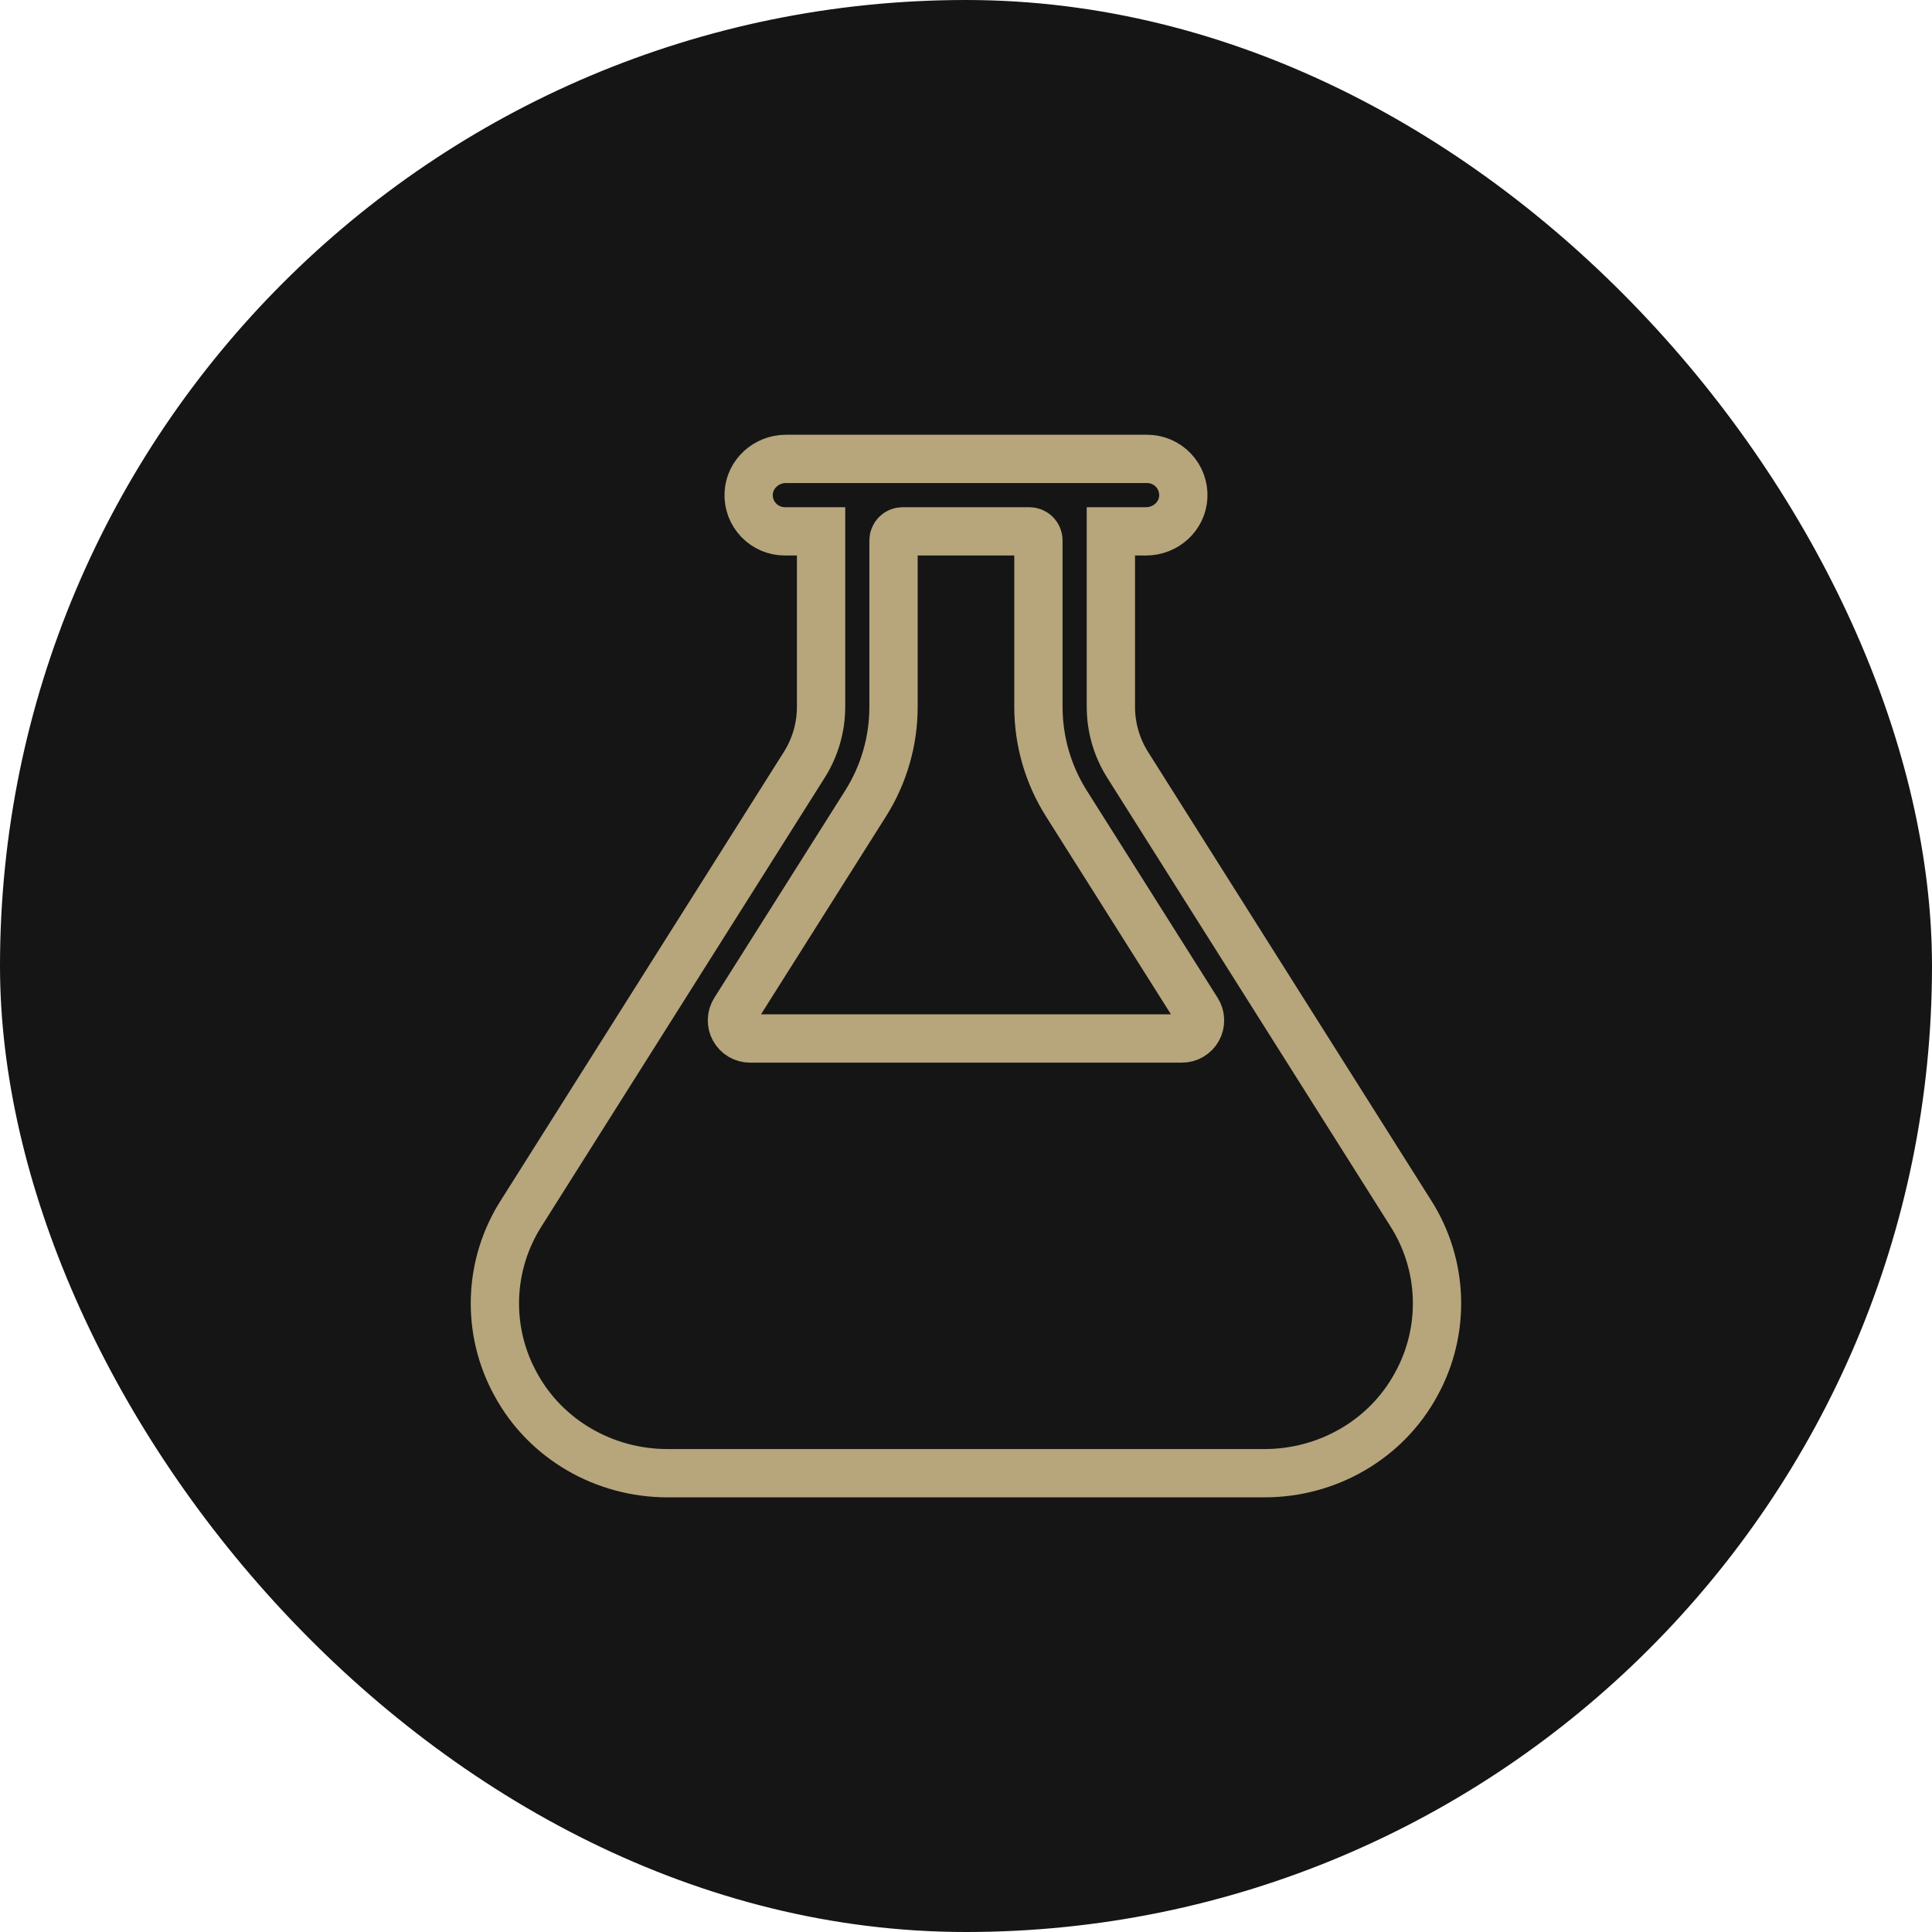
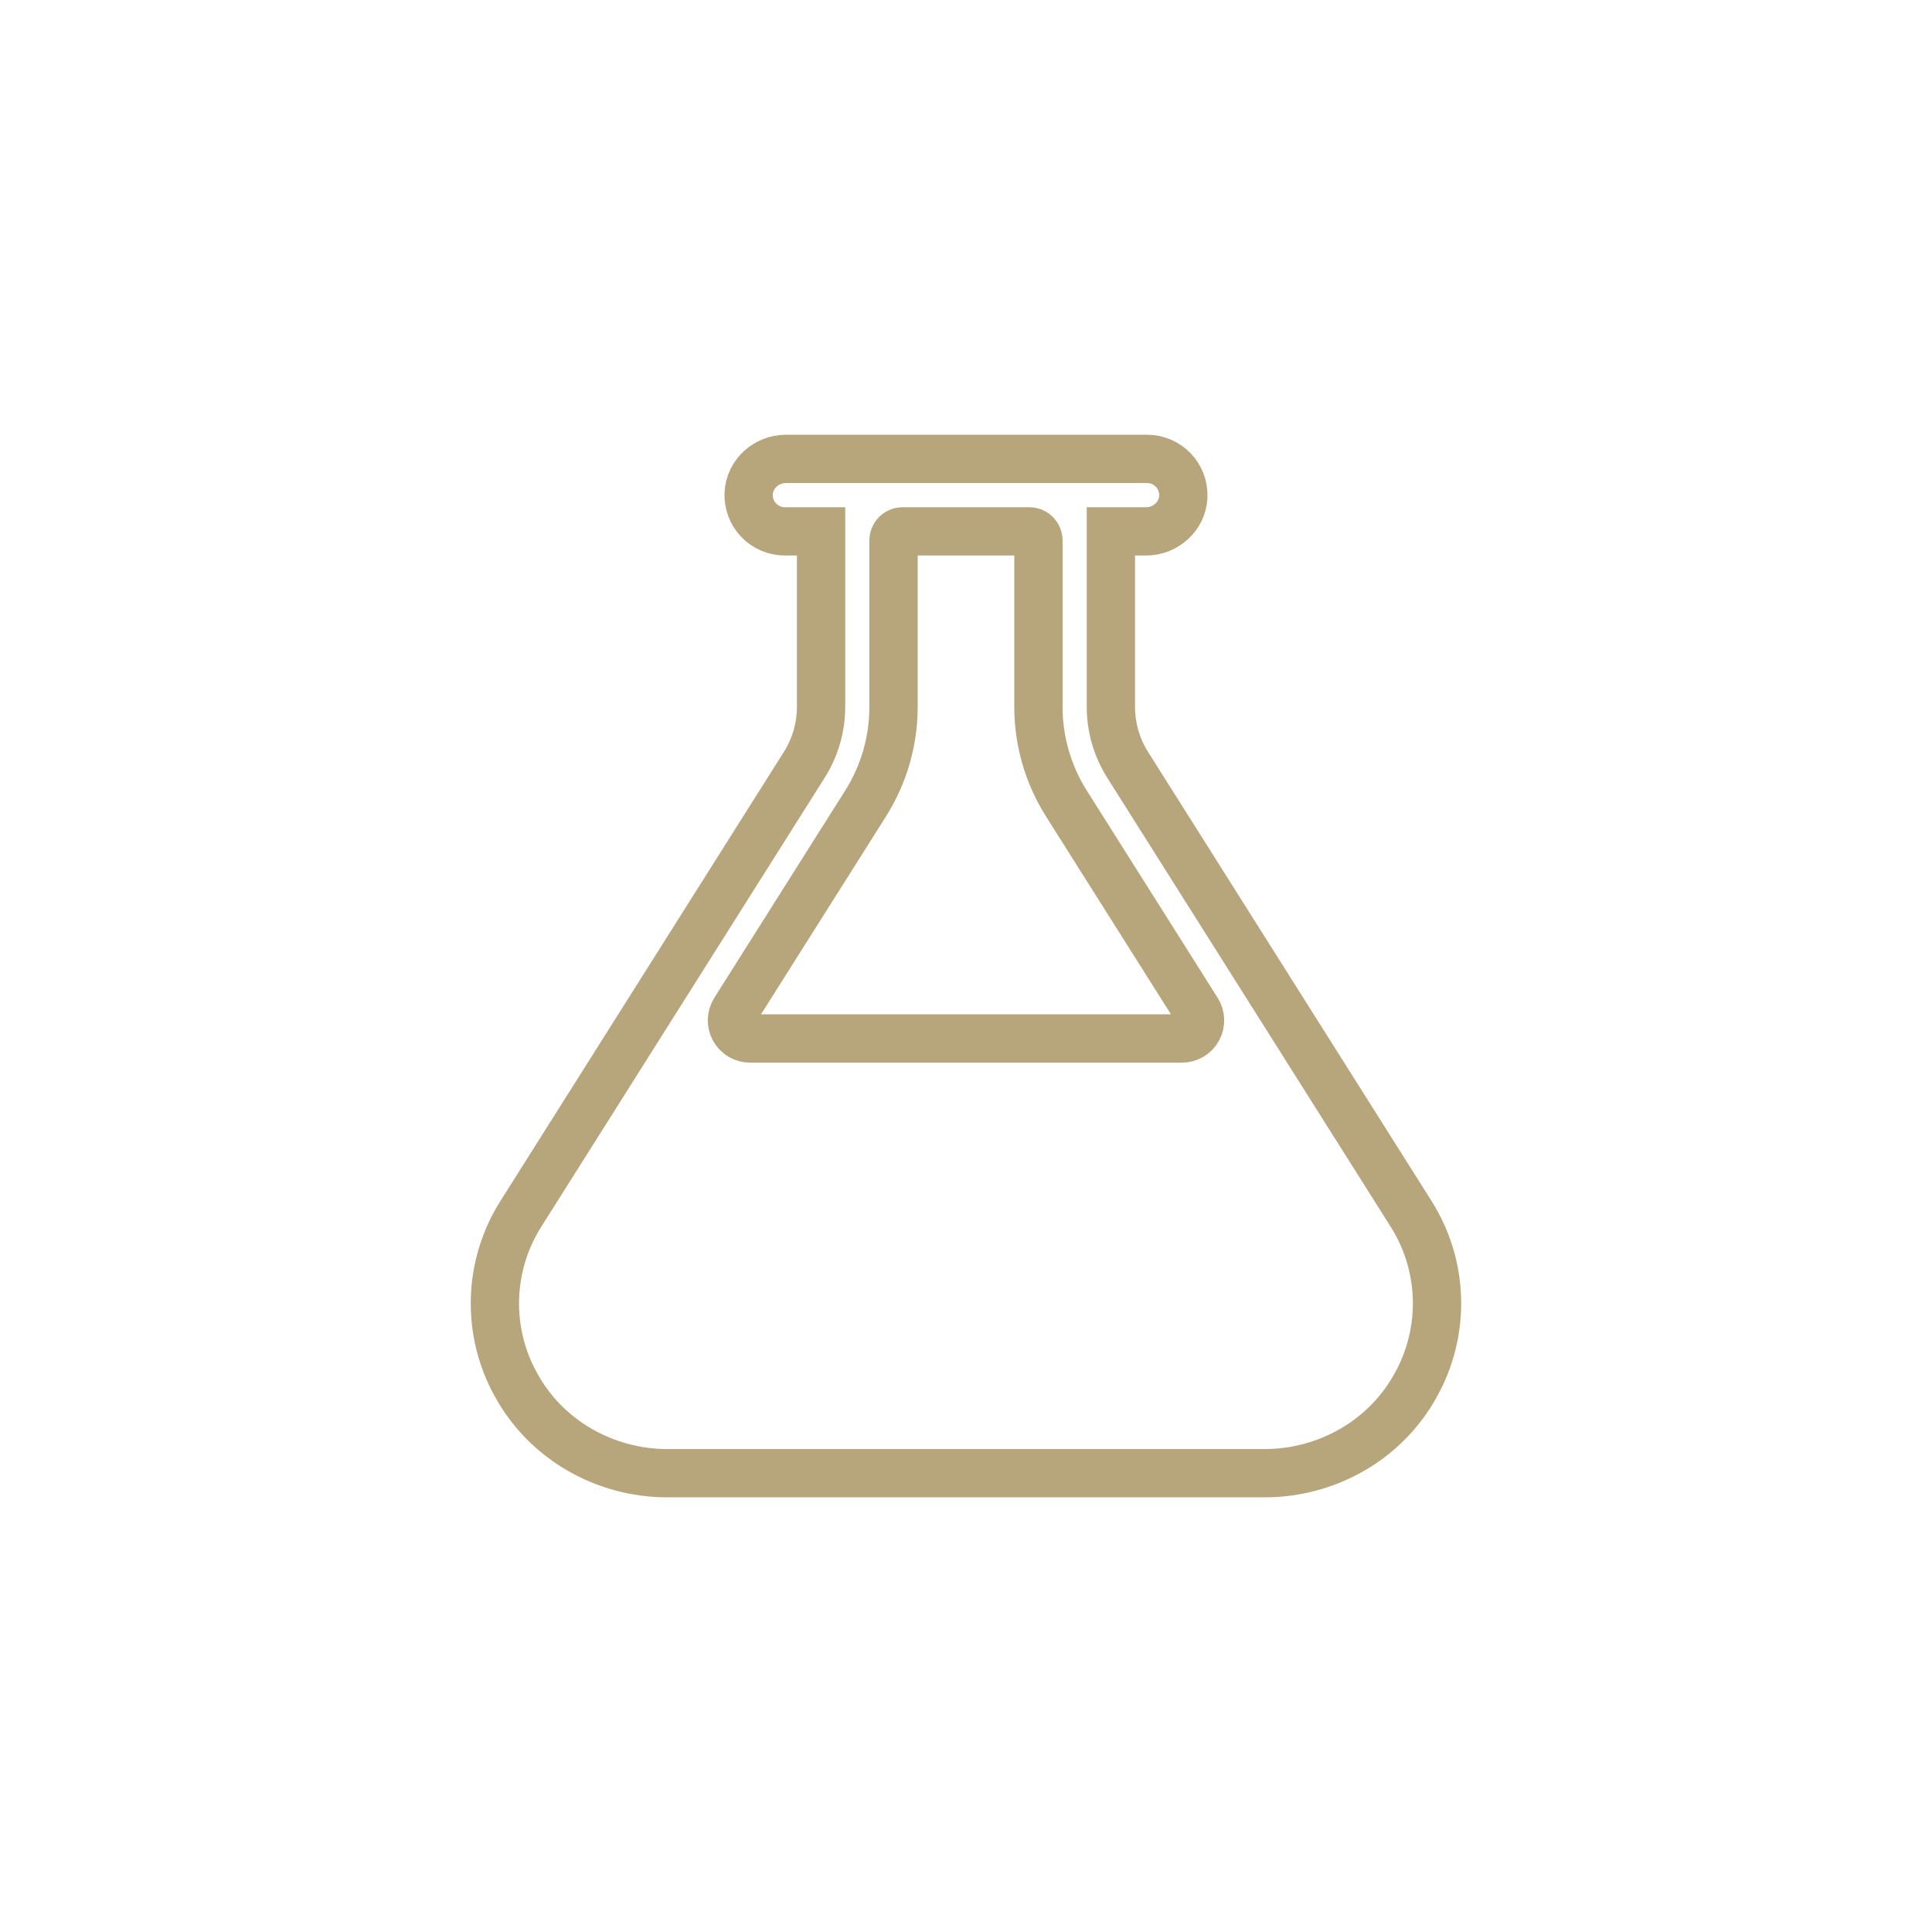
<svg xmlns="http://www.w3.org/2000/svg" fill="none" viewBox="0 0 80 80" height="80" width="80">
-   <rect fill="#151515" rx="40" height="80" width="80" />
  <path stroke-width="2" stroke="#B7A57C" d="M58.404 50.221L46.693 31.67C46.239 30.95 45.999 30.117 45.999 29.266V22.002H47.458C48.265 22.002 48.958 21.382 48.998 20.574C49.008 20.372 48.976 20.169 48.905 19.978C48.834 19.788 48.725 19.614 48.585 19.467C48.445 19.32 48.276 19.203 48.09 19.123C47.903 19.043 47.702 19.002 47.499 19.002H32.541C31.734 19.002 31.041 19.623 31.001 20.43C30.991 20.633 31.022 20.835 31.093 21.026C31.164 21.216 31.273 21.39 31.413 21.537C31.553 21.684 31.722 21.801 31.908 21.881C32.095 21.961 32.296 22.002 32.499 22.002H33.999V29.266C33.999 30.116 33.758 30.95 33.304 31.669L21.594 50.221C20.917 51.275 20.537 52.492 20.496 53.744C20.455 54.995 20.753 56.235 21.36 57.331C22.603 59.614 25.033 61.002 27.636 61.002H52.362C54.965 61.002 57.395 59.614 58.638 57.326C59.244 56.231 59.542 54.992 59.5 53.741C59.459 52.49 59.08 51.274 58.404 50.221V50.221ZM35.842 33.271C36.599 32.072 37 30.683 36.999 29.266V22.377C36.999 22.278 37.038 22.182 37.109 22.112C37.179 22.042 37.274 22.002 37.374 22.002H42.624C42.723 22.002 42.819 22.042 42.889 22.112C42.959 22.182 42.999 22.278 42.999 22.377V29.266C42.998 30.684 43.4 32.072 44.157 33.271L49.575 41.852C49.647 41.965 49.687 42.096 49.691 42.23C49.695 42.365 49.663 42.497 49.598 42.615C49.533 42.733 49.437 42.83 49.322 42.898C49.206 42.967 49.074 43.002 48.94 43.002H31.058C30.924 43.002 30.792 42.966 30.676 42.898C30.561 42.83 30.466 42.732 30.401 42.614C30.336 42.497 30.304 42.364 30.308 42.23C30.312 42.096 30.352 41.965 30.423 41.852L35.842 33.271Z" />
</svg>